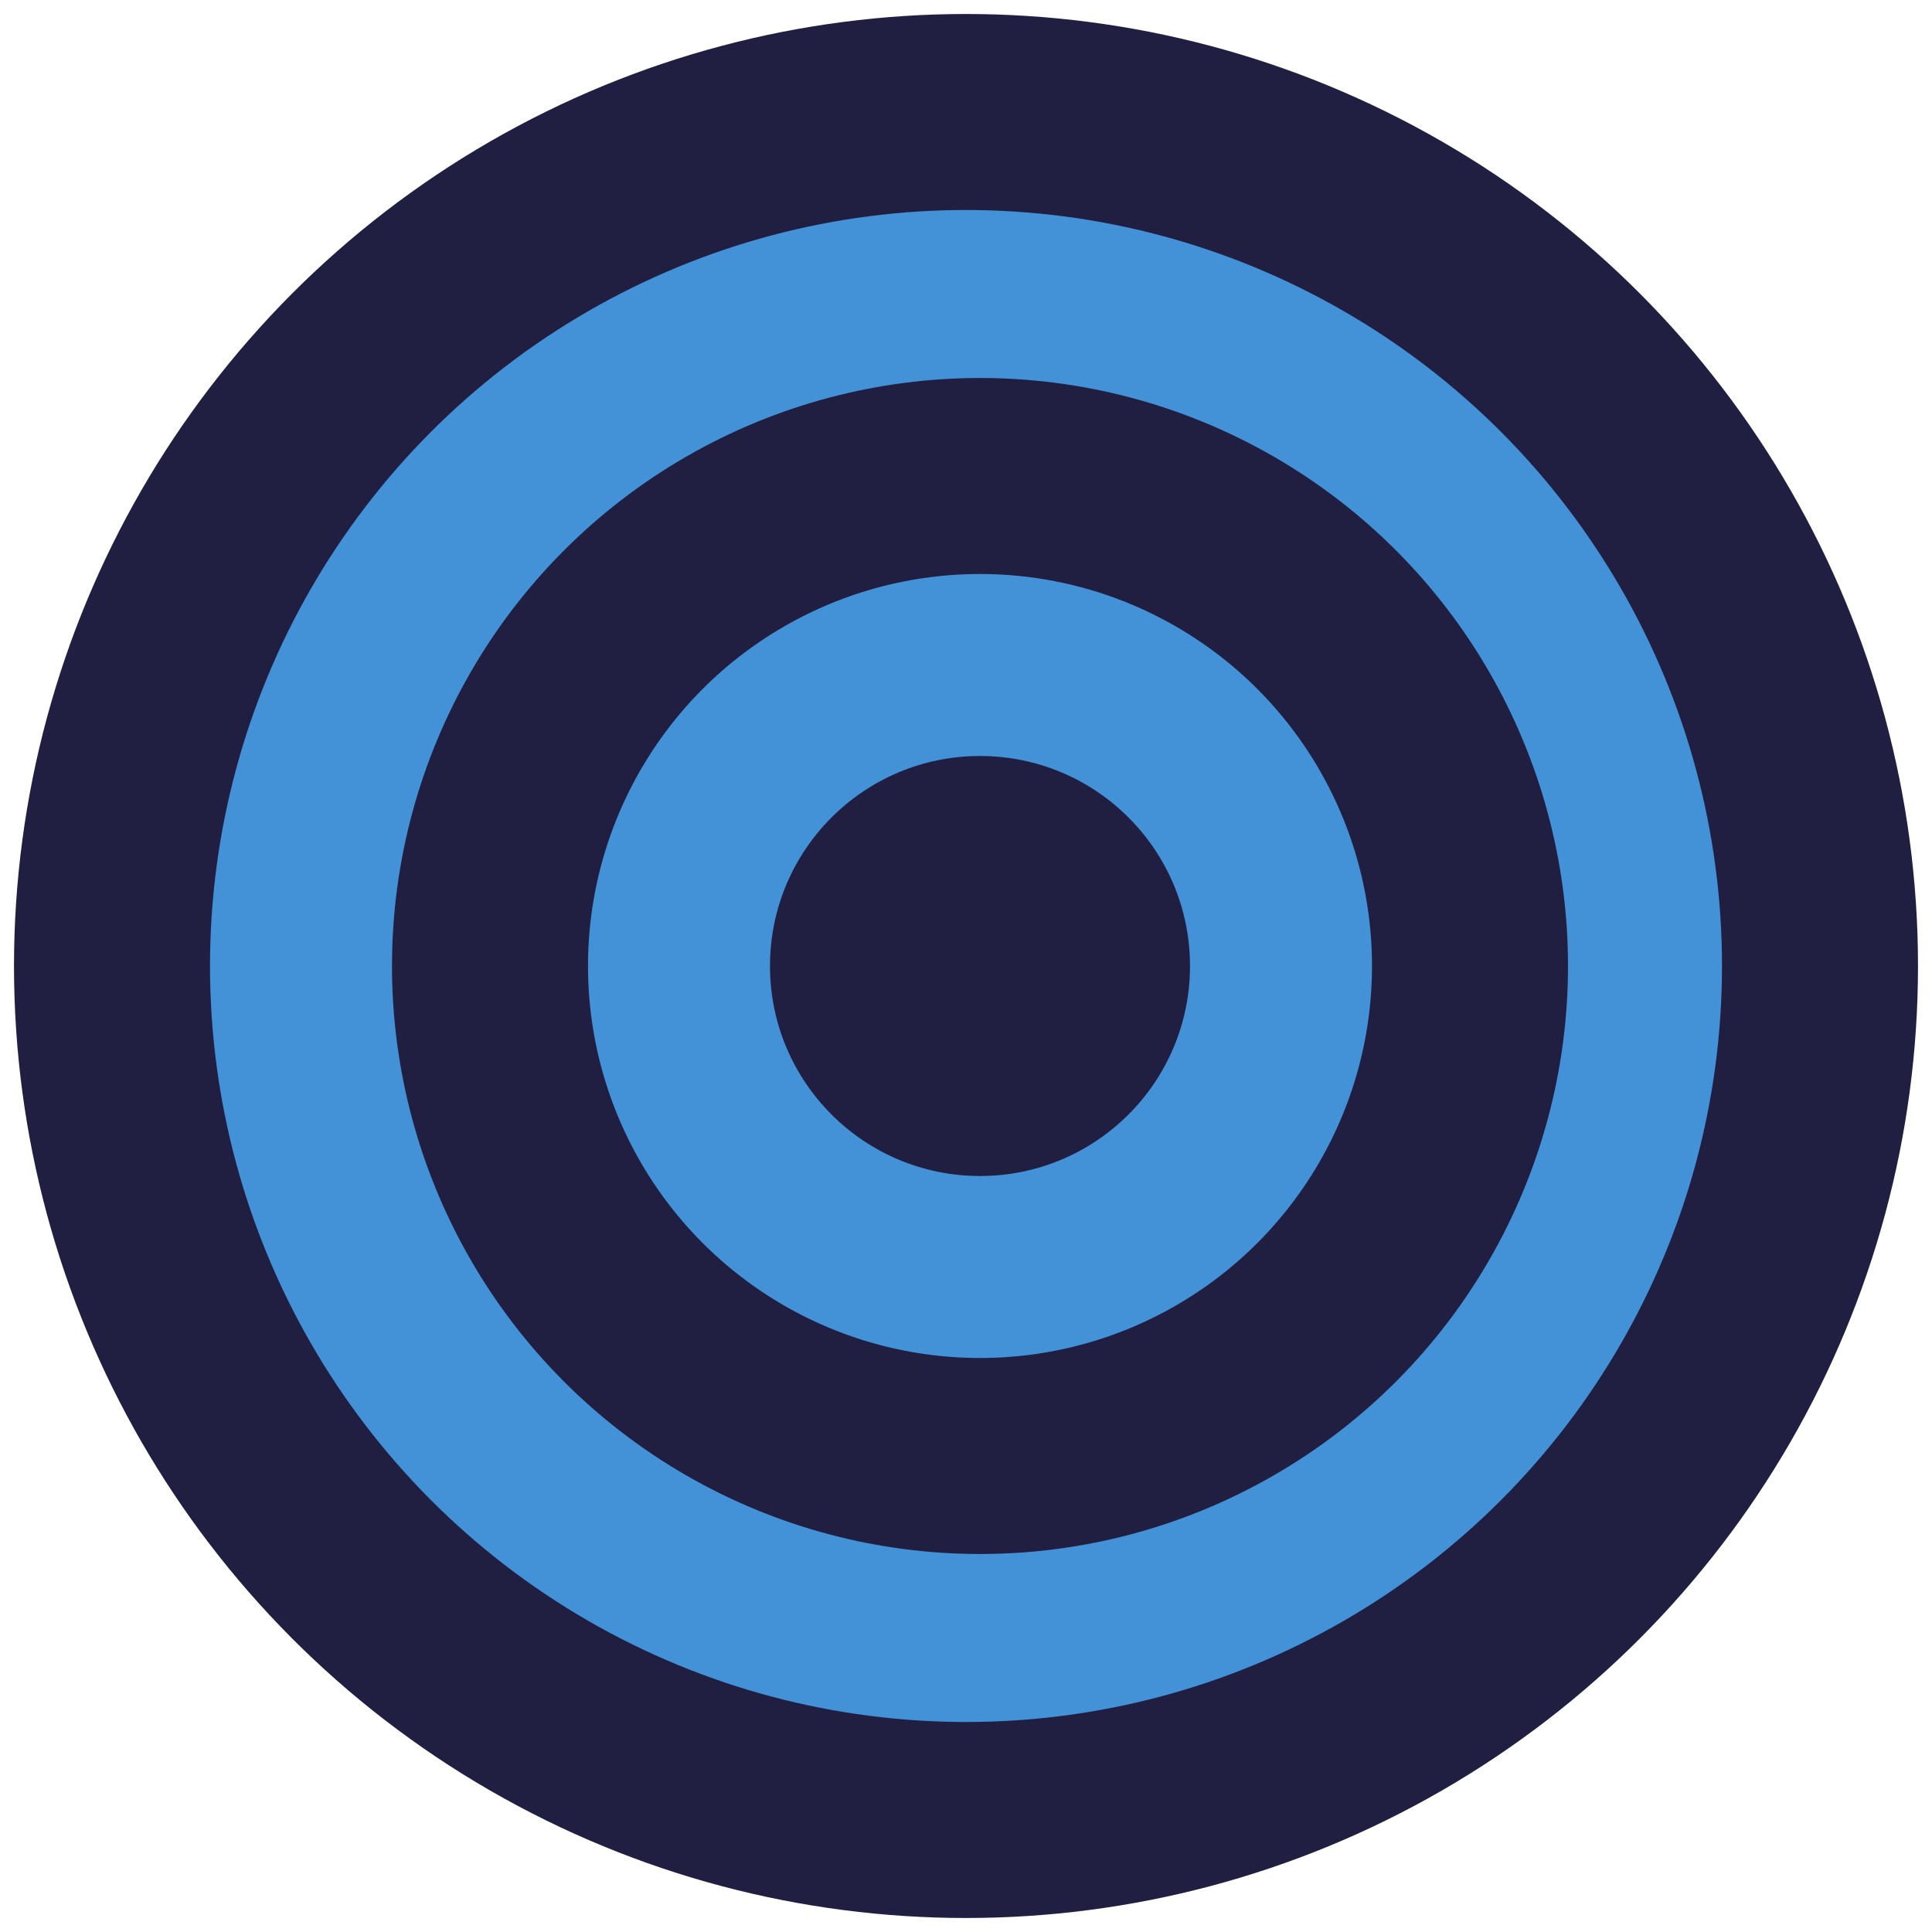
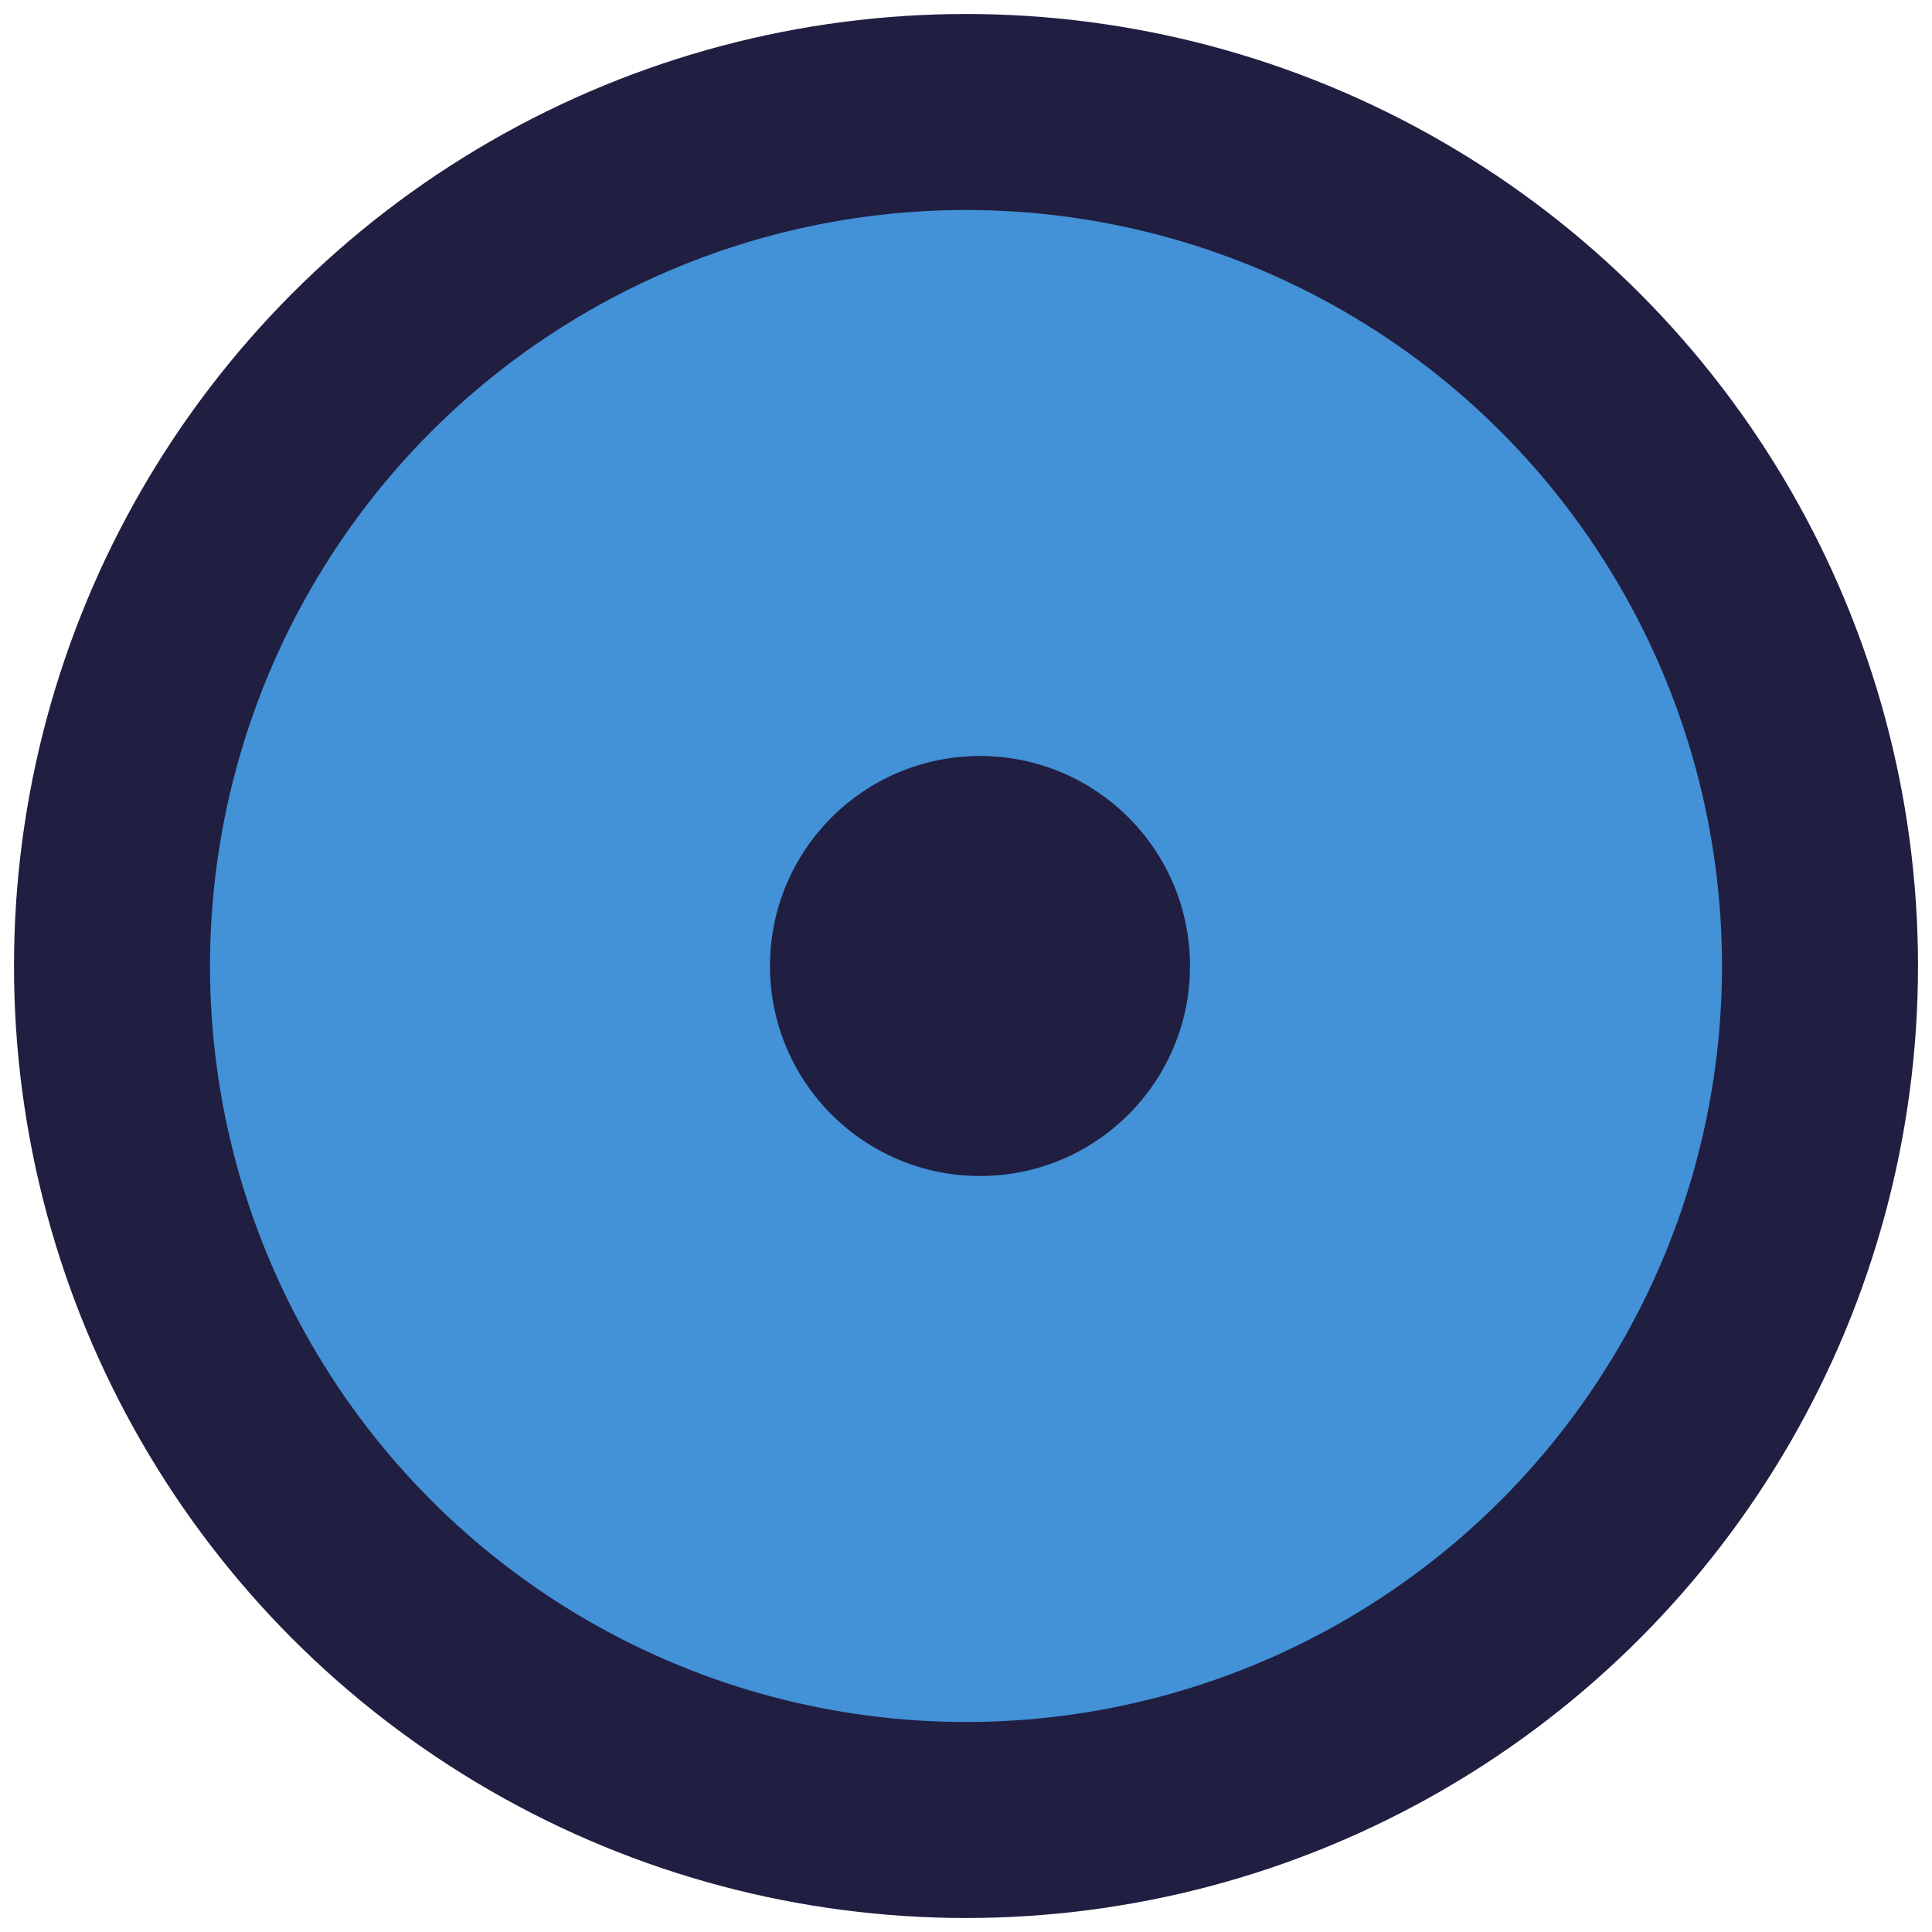
<svg xmlns="http://www.w3.org/2000/svg" fill="none" height="100%" overflow="visible" preserveAspectRatio="none" style="display: block;" viewBox="0 0 69 69" width="100%">
  <g id="Group 112">
    <circle cx="34.5" cy="34.5" fill="#4391D6" id="Ellipse 6" r="30.5" stroke="#201E41" stroke-width="7" />
-     <circle cx="35" cy="34.5" fill="#4391D6" id="Ellipse 7" r="17.5" stroke="#201E41" stroke-width="7" />
    <circle cx="35" cy="34.5" fill="#201E41" id="Ellipse 8" r="7.5" />
  </g>
</svg>